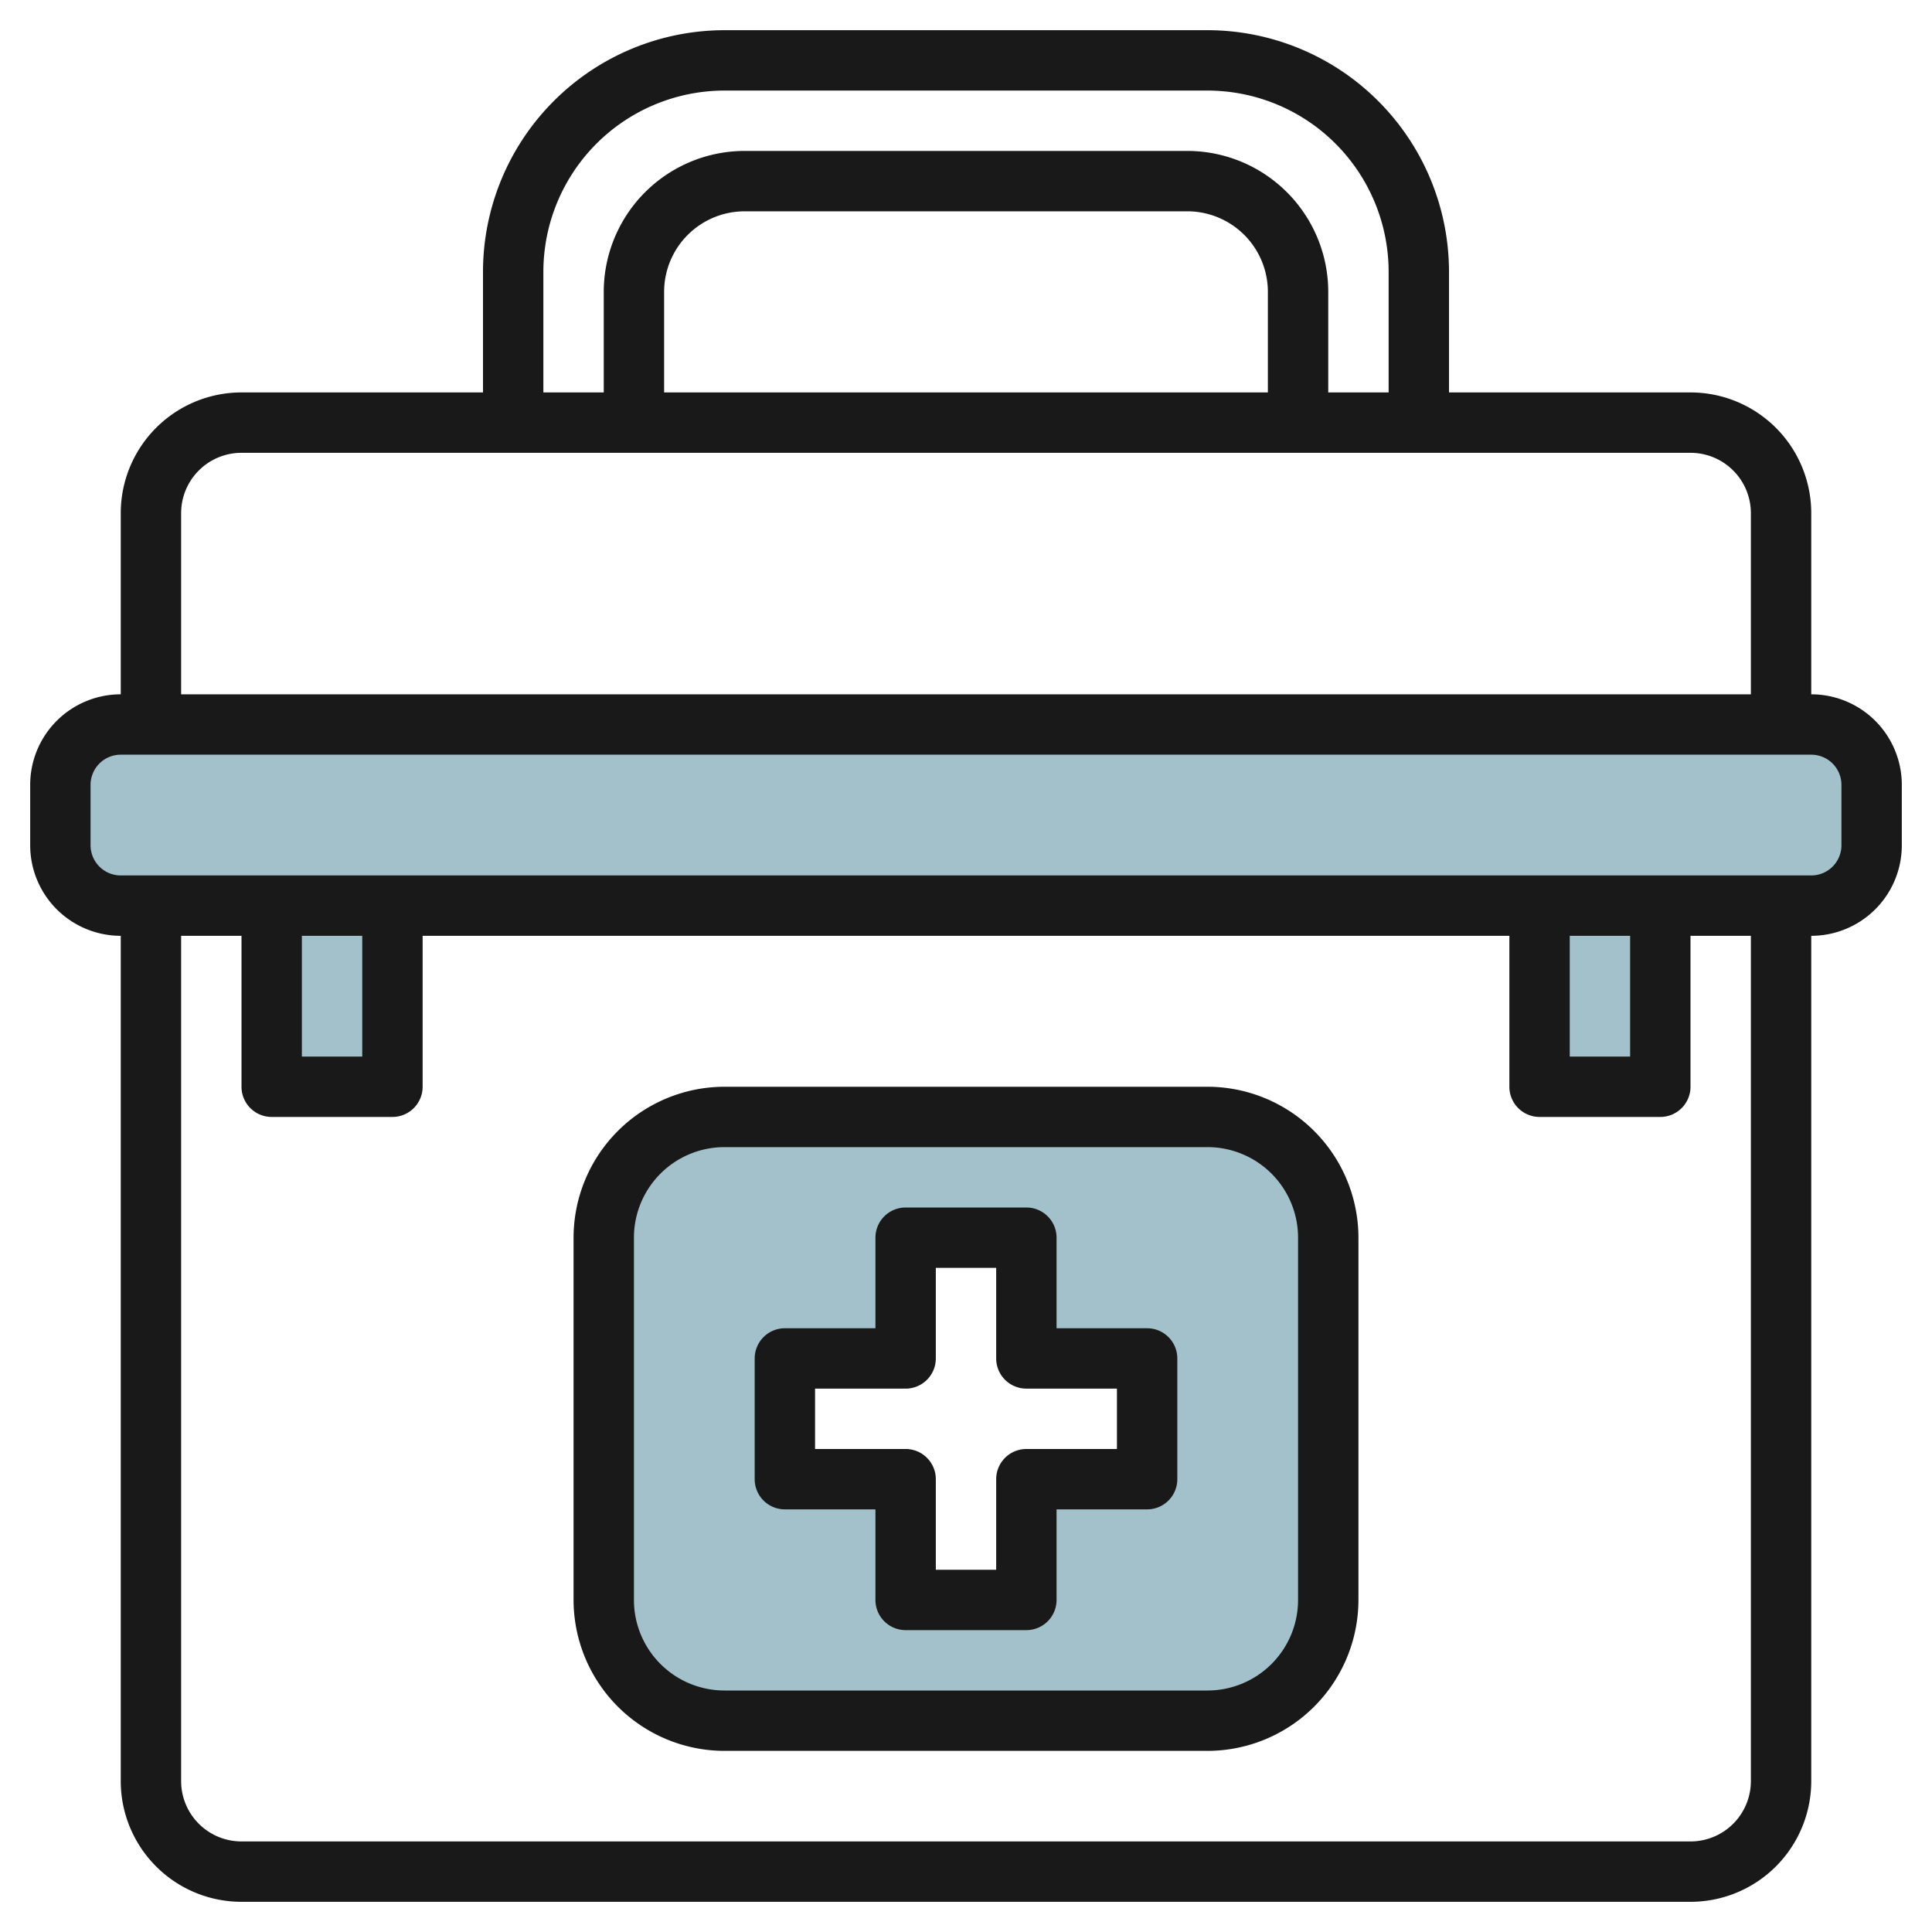
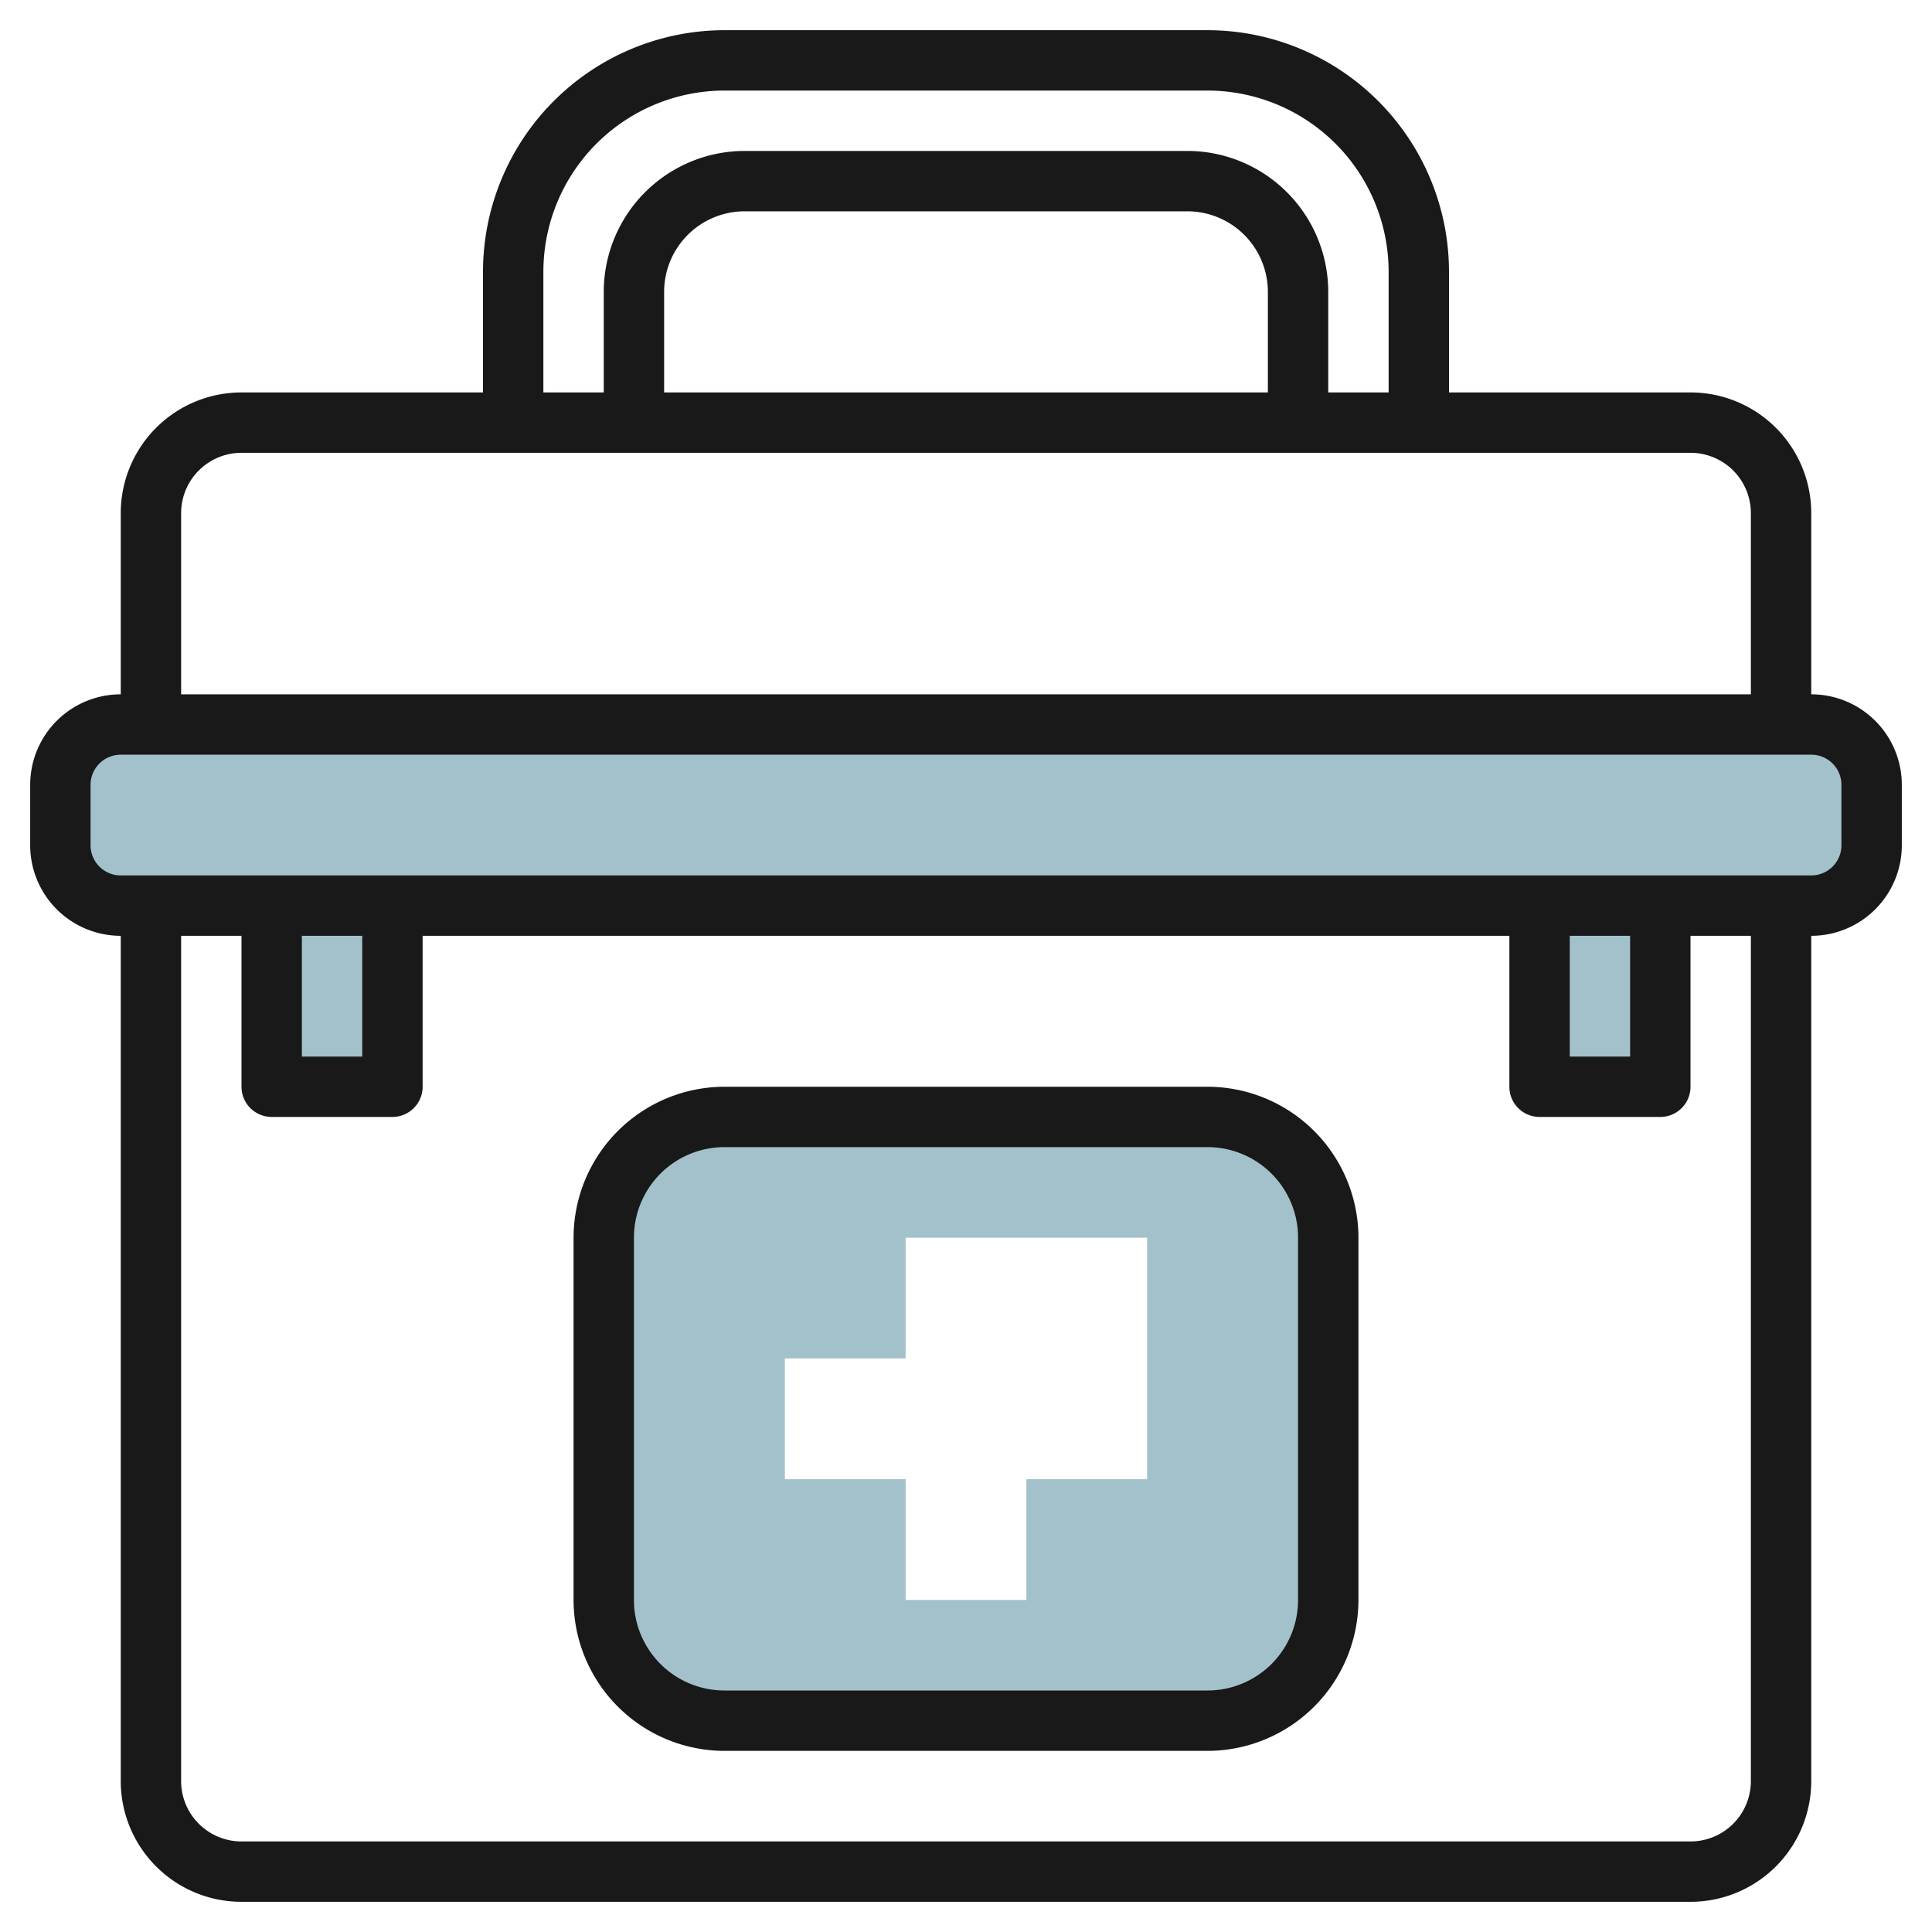
<svg xmlns="http://www.w3.org/2000/svg" id="Layer_3" height="512" viewBox="0 0 64 64" width="512" data-name="Layer 3">
-   <path d="m40 37h-16a4 4 0 0 0 -4 4v12a4 4 0 0 0 4 4h16a4 4 0 0 0 4-4v-12a4 4 0 0 0 -4-4zm-2 12h-4v4h-4v-4h-4v-4h4v-4h4v4h4z" fill="#a3c1ca" />
+   <path d="m40 37h-16a4 4 0 0 0 -4 4v12a4 4 0 0 0 4 4h16a4 4 0 0 0 4-4v-12a4 4 0 0 0 -4-4zm-2 12h-4v4h-4v-4h-4v-4h4v-4h4h4z" fill="#a3c1ca" />
  <path d="m60 24h-56a2 2 0 0 0 -2 2v2a2 2 0 0 0 2 2h5v6h4v-6h38v6h4v-6h5a2 2 0 0 0 2-2v-2a2 2 0 0 0 -2-2z" fill="#a3c1ca" />
  <g fill="#191919">
    <path d="m60 23v-6a4 4 0 0 0 -4-4h-8v-4a8.009 8.009 0 0 0 -8-8h-16a8.009 8.009 0 0 0 -8 8v4h-8a4 4 0 0 0 -4 4v6a3 3 0 0 0 -3 3v2a3 3 0 0 0 3 3v28a4 4 0 0 0 4 4h48a4 4 0 0 0 4-4v-28a3 3 0 0 0 3-3v-2a3 3 0 0 0 -3-3zm-42-14a6.006 6.006 0 0 1 6-6h16a6.006 6.006 0 0 1 6 6v4h-2v-3.333a4.672 4.672 0 0 0 -4.667-4.667h-14.666a4.672 4.672 0 0 0 -4.667 4.667v3.333h-2zm24 4h-20v-3.333a2.669 2.669 0 0 1 2.667-2.667h14.666a2.669 2.669 0 0 1 2.667 2.667zm-36 4a2 2 0 0 1 2-2h48a2 2 0 0 1 2 2v6h-52zm52 42a2 2 0 0 1 -2 2h-48a2 2 0 0 1 -2-2v-28h2v5a1 1 0 0 0 1 1h4a1 1 0 0 0 1-1v-5h36v5a1 1 0 0 0 1 1h4a1 1 0 0 0 1-1v-5h2zm-48-28h2v4h-2zm42 0h2v4h-2zm9-3a1 1 0 0 1 -1 1h-56a1 1 0 0 1 -1-1v-2a1 1 0 0 1 1-1h56a1 1 0 0 1 1 1z" />
    <path d="m40 36h-16a5.006 5.006 0 0 0 -5 5v12a5.006 5.006 0 0 0 5 5h16a5.006 5.006 0 0 0 5-5v-12a5.006 5.006 0 0 0 -5-5zm3 17a3 3 0 0 1 -3 3h-16a3 3 0 0 1 -3-3v-12a3 3 0 0 1 3-3h16a3 3 0 0 1 3 3z" />
-     <path d="m38 44h-3v-3a1 1 0 0 0 -1-1h-4a1 1 0 0 0 -1 1v3h-3a1 1 0 0 0 -1 1v4a1 1 0 0 0 1 1h3v3a1 1 0 0 0 1 1h4a1 1 0 0 0 1-1v-3h3a1 1 0 0 0 1-1v-4a1 1 0 0 0 -1-1zm-1 4h-3a1 1 0 0 0 -1 1v3h-2v-3a1 1 0 0 0 -1-1h-3v-2h3a1 1 0 0 0 1-1v-3h2v3a1 1 0 0 0 1 1h3z" />
  </g>
</svg>